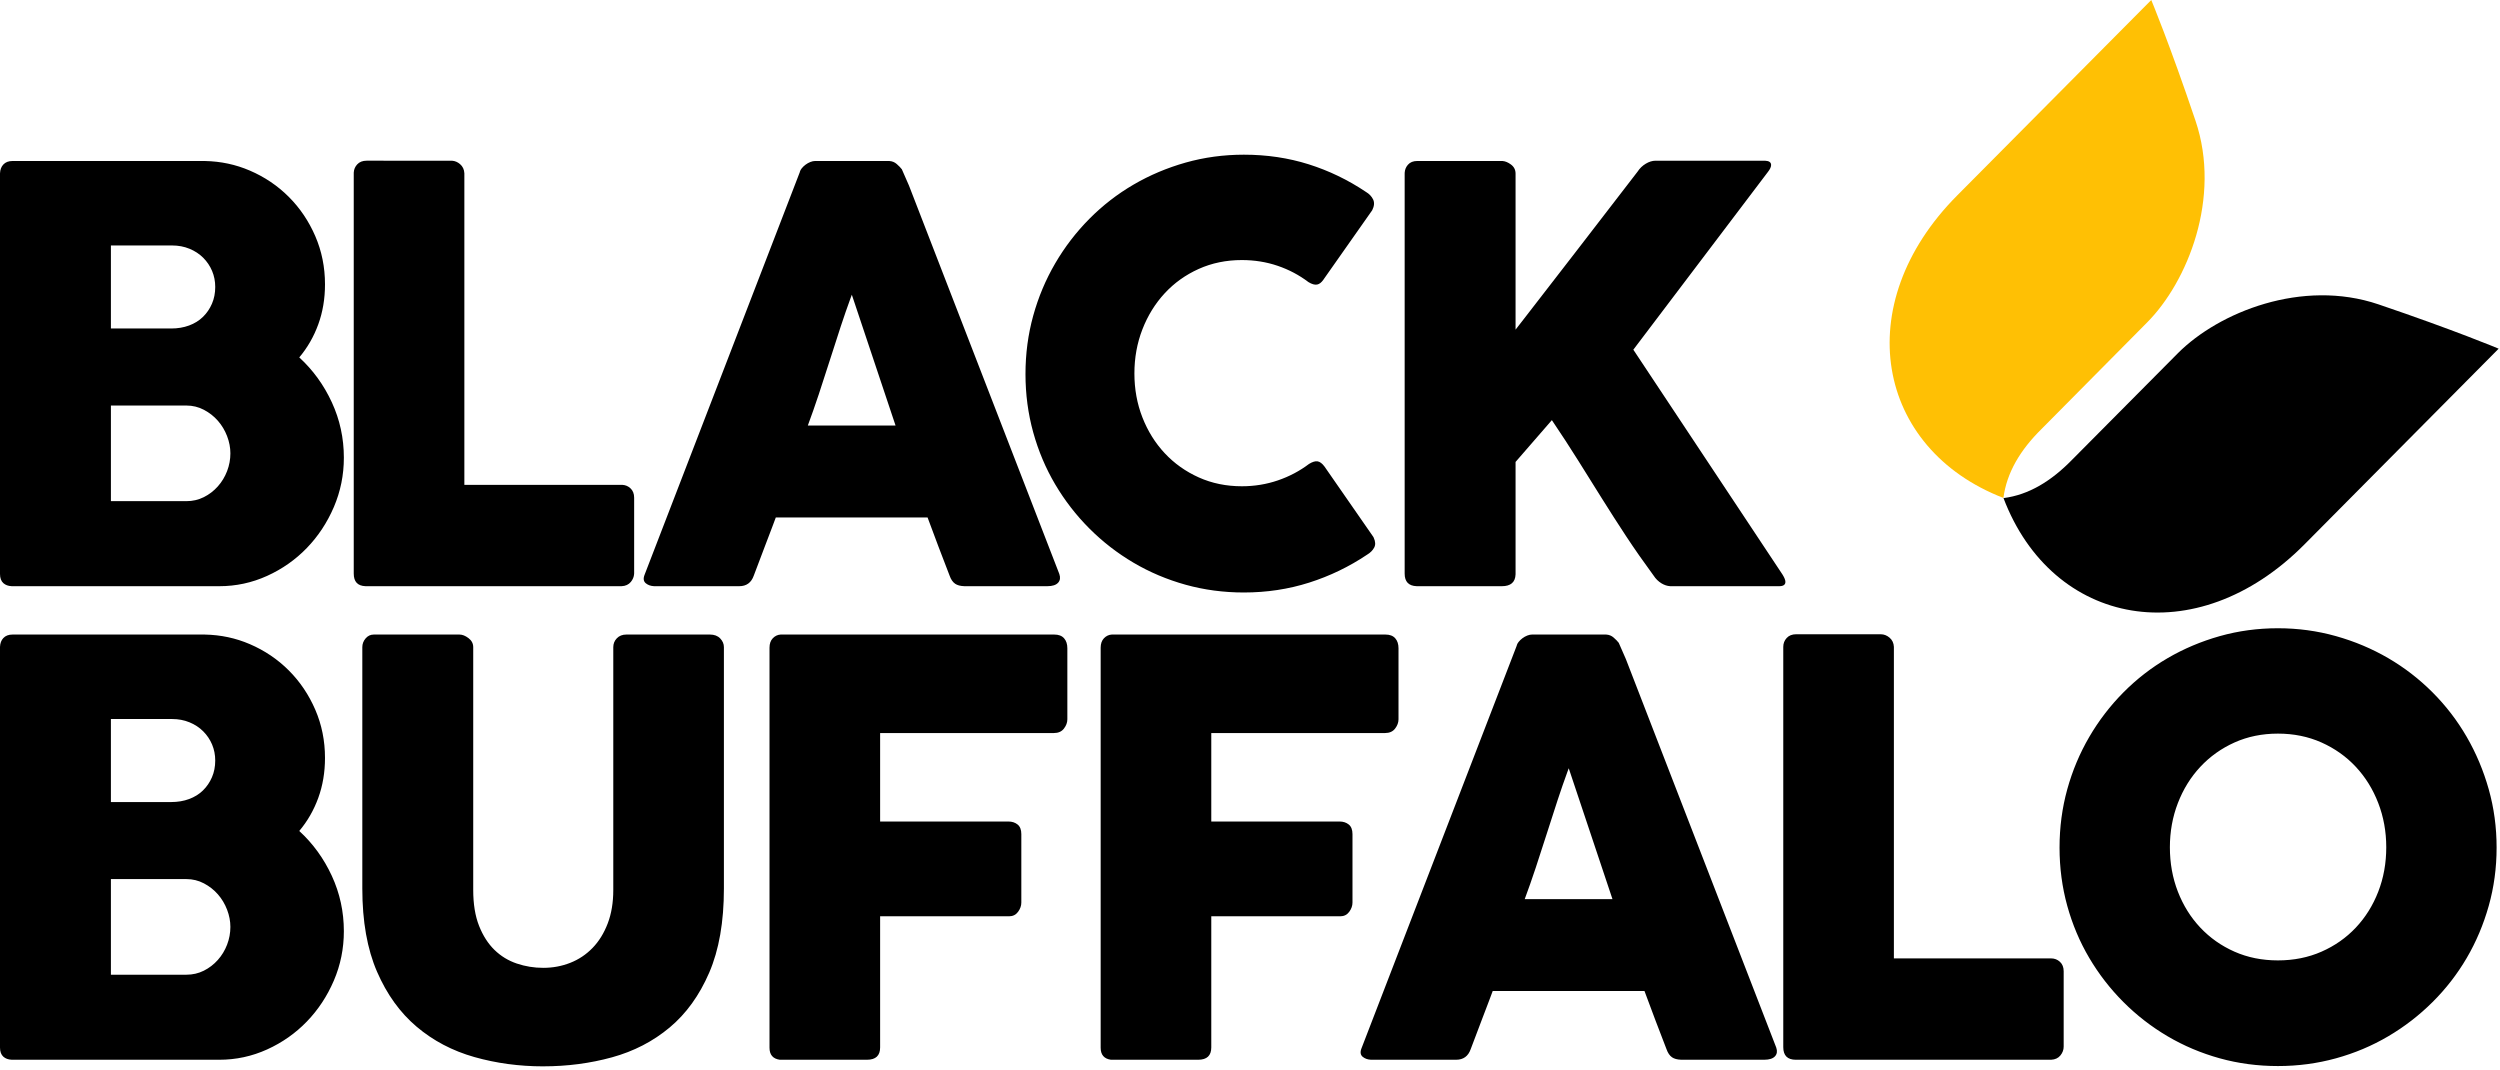
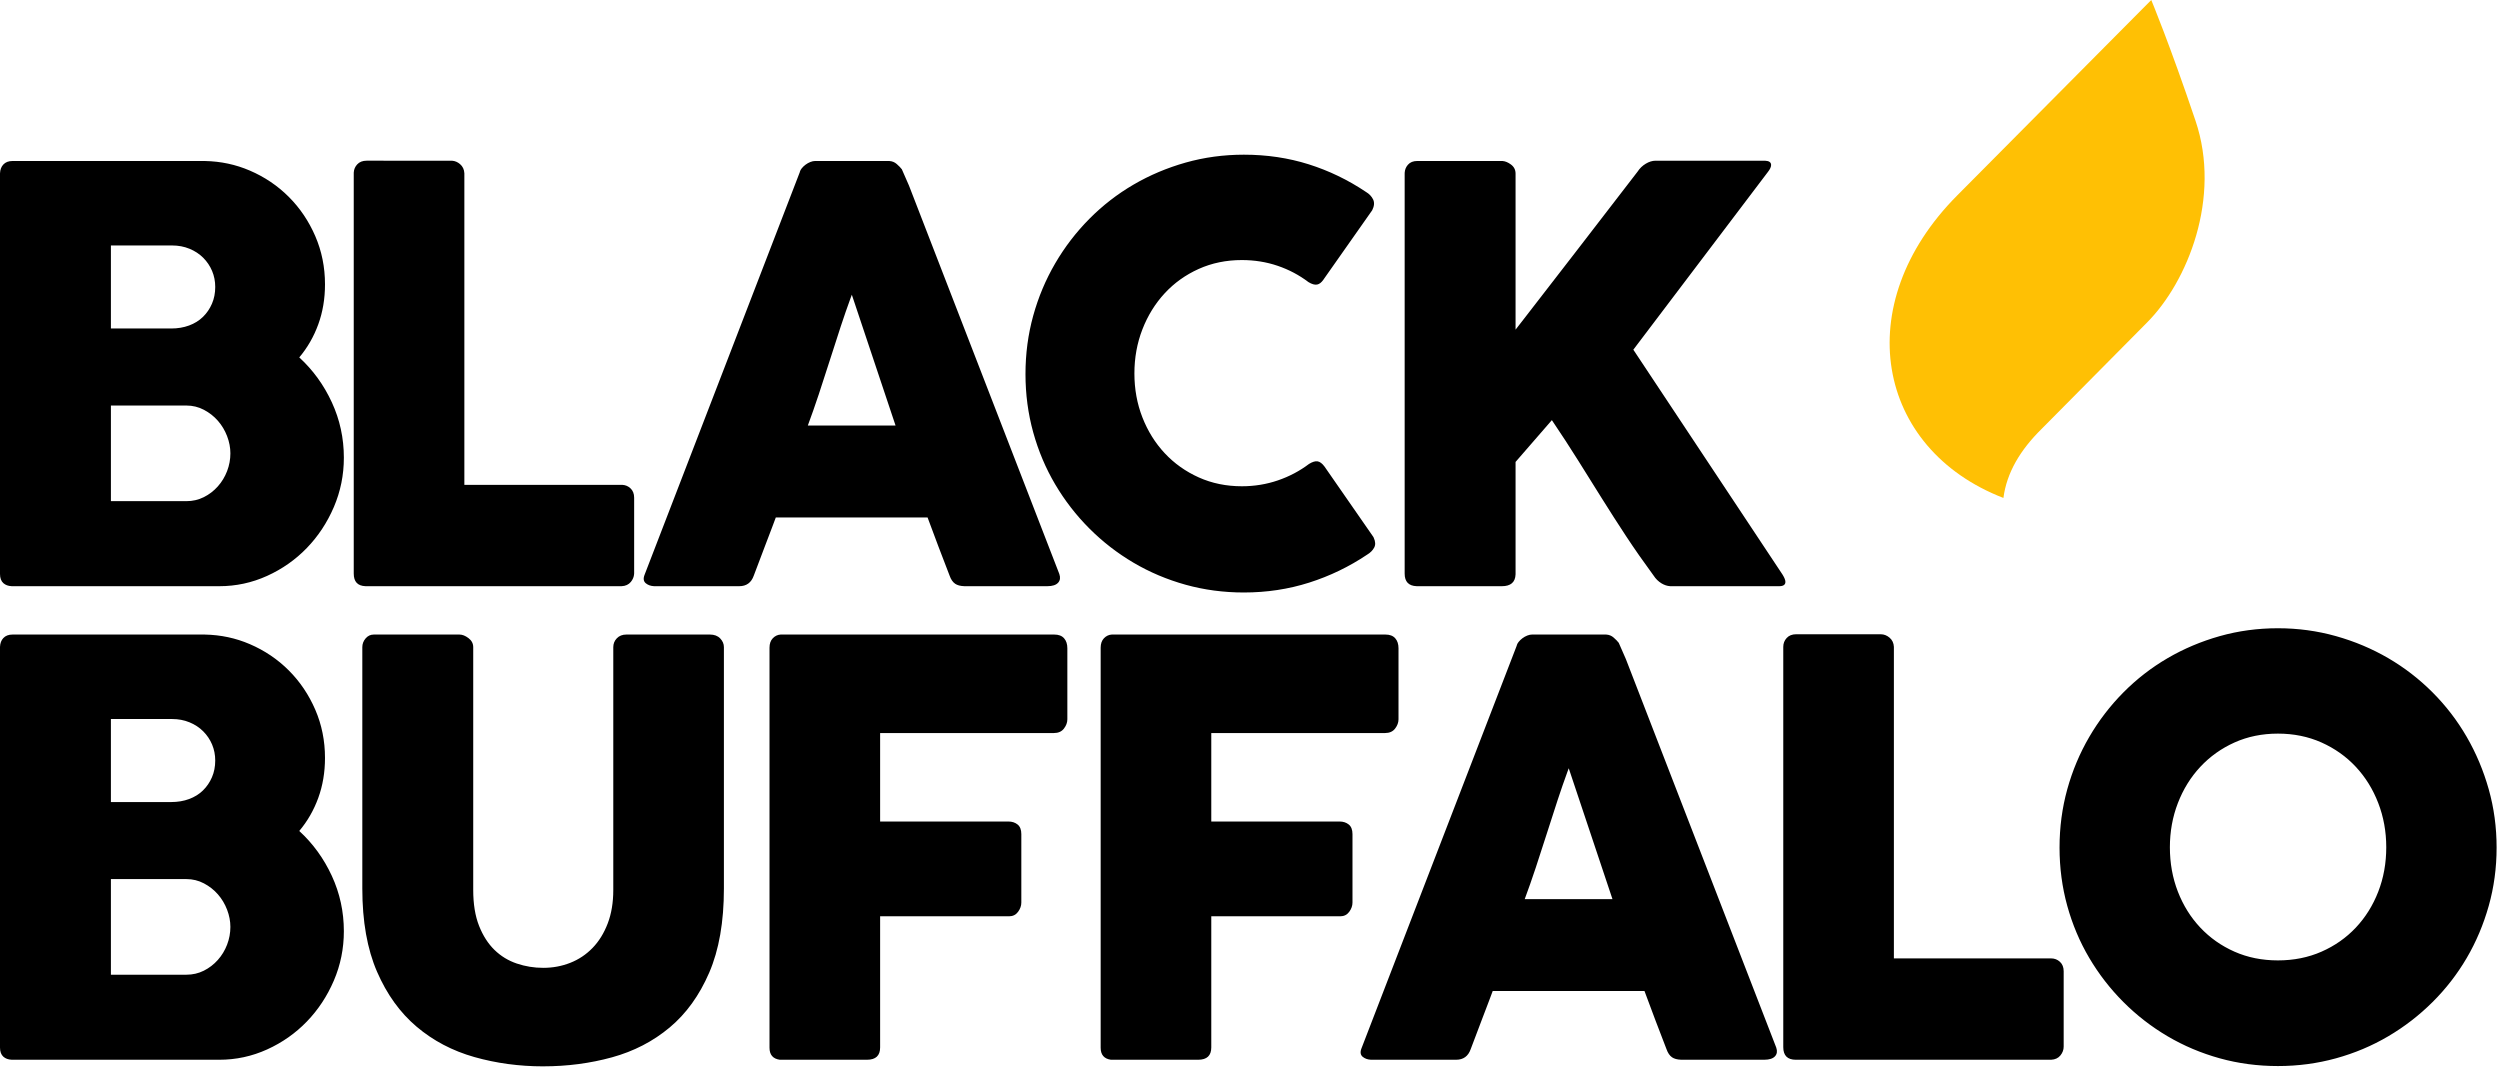
<svg xmlns="http://www.w3.org/2000/svg" height="256" viewBox="0 0 598 256" width="598">
  <g fill="none" fill-rule="evenodd">
    <path d="m48.408 114.782.631.006c3.777.076 7.35.839 10.718 2.288 3.555 1.53 6.666 3.63 9.333 6.301 2.667 2.671 4.775 5.799 6.324 9.383s2.325 7.431 2.325 11.541c0 3.425-.536 6.609-1.607 9.555-1.071 2.945-2.587 5.582-4.547 7.911 3.282 3.014 5.88 6.598 7.795 10.753 1.914 4.155 2.872 8.561 2.872 13.219 0 4.155-.798 8.093-2.393 11.815-1.595 3.721-3.749 6.986-6.461 9.794-2.712 2.808-5.88 5.034-9.504 6.678-3.624 1.644-7.441 2.466-11.452 2.466h-49.434l-.244-.006c-.799-.04-1.447-.277-1.944-.713-.547-.479-.82-1.221-.82-2.226v-95.614l.005-.236c.04-.849.3-1.536.781-2.059.524-.571 1.265-.856 2.222-.856zm-3.829 58.492h-18.05v22.876h18.05c1.504 0 2.894-.32 4.171-.959 1.276-.639 2.393-1.495 3.35-2.568.957-1.073 1.698-2.294 2.222-3.664s.786-2.785.786-4.246c0-1.37-.262-2.74-.786-4.11-.524-1.37-1.254-2.591-2.188-3.664-.934-1.073-2.051-1.952-3.35-2.637-1.299-.685-2.701-1.027-4.205-1.027zm-3.419-38.287h-14.632v19.863h14.427c1.55 0 2.974-.24 4.273-.719 1.299-.479 2.404-1.164 3.316-2.055.912-.89 1.63-1.941 2.154-3.151.524-1.21.786-2.546.786-4.007 0-1.37-.251-2.648-.752-3.836-.501-1.187-1.208-2.237-2.12-3.151-.912-.913-2.006-1.632-3.282-2.157-1.276-.525-2.667-.788-4.171-.788zm88.785 83.08c5.743 0 11.225-.719 16.444-2.157 5.219-1.438 9.812-3.813 13.777-7.123 3.966-3.31 7.122-7.682 9.47-13.116 2.347-5.434 3.521-12.146 3.521-20.137v-57.739c0-.776-.296-1.473-.889-2.089-.593-.616-1.413-.925-2.461-.925h-19.965c-.957 0-1.721.297-2.29.89s-.855 1.301-.855 2.123v58.081c0 3.014-.444 5.685-1.333 8.014s-2.097 4.281-3.624 5.856-3.305 2.763-5.333 3.562c-2.028.799-4.182 1.199-6.461 1.199-2.188 0-4.296-.342-6.324-1.027-2.028-.685-3.806-1.769-5.333-3.253-1.527-1.484-2.758-3.402-3.692-5.753-.934-2.352-1.402-5.217-1.402-8.596v-58.081c0-.868-.376-1.587-1.128-2.157-.752-.571-1.47-.856-2.154-.856h-20.512c-.775 0-1.424.308-1.949.925s-.786 1.313-.786 2.089v57.739c0 7.854 1.174 14.486 3.521 19.897 2.347 5.411 5.504 9.794 9.47 13.15 3.966 3.356 8.569 5.776 13.811 7.26 5.242 1.484 10.735 2.226 16.478 2.226zm77.435-1.575c2.097 0 3.145-.982 3.145-2.945v-31.369h30.836c.912 0 1.63-.354 2.154-1.062.524-.708.786-1.45.786-2.226v-16.37c0-1.05-.296-1.815-.889-2.294s-1.322-.719-2.188-.719h-30.699v-21.164h41.571c1.048 0 1.846-.354 2.393-1.062s.82-1.45.82-2.226v-16.986c0-1.005-.262-1.804-.786-2.397-.524-.594-1.31-.89-2.359-.89h-65.433c-.729.046-1.356.342-1.88.89-.524.548-.786 1.301-.786 2.26v95.683c0 1.689.82 2.648 2.461 2.877zm79.213 0c2.097 0 3.145-.982 3.145-2.945v-31.369h30.836c.912 0 1.63-.354 2.154-1.062.524-.708.786-1.45.786-2.226v-16.37c0-1.05-.296-1.815-.889-2.294-.593-.479-1.322-.719-2.188-.719h-30.699v-21.164h41.571c1.048 0 1.846-.354 2.393-1.062s.82-1.45.82-2.226v-16.986c0-1.005-.262-1.804-.786-2.397-.524-.594-1.31-.89-2.359-.89h-65.433c-.729.046-1.356.342-1.88.89s-.786 1.301-.786 2.26v95.683c0 1.689.82 2.648 2.461 2.877zm97.4-101.71.229.007c.677.043 1.261.28 1.754.712.547.479.957.902 1.231 1.267l1.709 3.904 35.896 92.738.072.193c.281.825.189 1.503-.277 2.033-.501.571-1.367.856-2.598.856h-19.623l-.28-.005c-.914-.032-1.629-.225-2.147-.577-.57-.388-1.014-1.039-1.333-1.952-.912-2.329-1.8-4.646-2.667-6.952-.866-2.306-1.732-4.623-2.598-6.952h-36.306l-.87 2.325c-.582 1.547-1.17 3.09-1.763 4.627-.889 2.306-1.766 4.623-2.632 6.952-.593 1.689-1.755 2.534-3.487 2.534h-20.17l-.255-.007c-.753-.041-1.386-.267-1.898-.678-.57-.457-.672-1.142-.308-2.055l37.126-96.299.031-.139c.066-.235.204-.485.413-.752.251-.32.558-.616.923-.89.365-.274.752-.491 1.162-.651.41-.16.798-.24 1.162-.24zm-8.752 31.986-.325.882c-.76 2.078-1.529 4.295-2.307 6.652-.889 2.694-1.766 5.411-2.632 8.151-.866 2.74-1.744 5.445-2.632 8.116s-1.766 5.171-2.632 7.5h20.99zm115.382 69.725c.957-.046 1.698-.388 2.222-1.027.524-.639.786-1.347.786-2.123v-18.013c0-.959-.296-1.712-.889-2.26s-1.299-.822-2.12-.822h-37.605v-74.519c-.046-.913-.387-1.644-1.026-2.192s-1.345-.822-2.12-.822h-20.238c-.957 0-1.709.297-2.256.89s-.82 1.301-.82 2.123v95.751c0 2.009 1.003 3.014 3.008 3.014zm54.257-103.217c4.786 0 9.413.628 13.88 1.884 4.467 1.256 8.638 3.014 12.512 5.274 3.874 2.26 7.407 4.988 10.598 8.185 3.191 3.196 5.914 6.746 8.171 10.65s4.011 8.082 5.265 12.534c1.254 4.452 1.88 9.098 1.88 13.938 0 4.84-.627 9.486-1.88 13.938-1.254 4.452-3.008 8.607-5.265 12.465s-4.98 7.374-8.171 10.548c-3.191 3.173-6.723 5.902-10.598 8.185-3.874 2.283-8.045 4.041-12.512 5.274-4.467 1.233-9.094 1.849-13.88 1.849-4.832 0-9.47-.616-13.914-1.849s-8.604-2.991-12.478-5.274c-3.874-2.283-7.396-5.011-10.564-8.185-3.168-3.173-5.891-6.689-8.171-10.548s-4.034-8.014-5.265-12.465-1.846-9.098-1.846-13.938c0-4.84.615-9.486 1.846-13.938 1.231-4.452 2.986-8.63 5.265-12.534s5.003-7.454 8.171-10.65 6.689-5.925 10.564-8.185c3.874-2.26 8.034-4.018 12.478-5.274s9.082-1.884 13.914-1.884zm0 25.205c-3.783 0-7.248.708-10.393 2.123s-5.869 3.356-8.171 5.822c-2.302 2.466-4.091 5.354-5.367 8.664-1.276 3.31-1.914 6.838-1.914 10.582 0 3.79.638 7.329 1.914 10.616 1.276 3.288 3.065 6.153 5.367 8.596s5.025 4.361 8.171 5.753c3.145 1.393 6.609 2.089 10.393 2.089 3.783 0 7.259-.696 10.427-2.089 3.168-1.393 5.903-3.31 8.205-5.753s4.091-5.308 5.367-8.596c1.276-3.288 1.914-6.826 1.914-10.616 0-3.744-.638-7.272-1.914-10.582-1.276-3.31-3.065-6.199-5.367-8.664-2.302-2.466-5.037-4.406-8.205-5.822-3.168-1.415-6.644-2.123-10.427-2.123zm-247.347-138.48c5.47 0 10.632.765 15.486 2.294 4.854 1.53 9.424 3.733 13.709 6.609.775.457 1.345 1.05 1.709 1.781.365.731.296 1.598-.205 2.603l-11.555 16.438-.126.187c-.465.661-.958 1.044-1.481 1.148-.57.114-1.265-.08-2.085-.582-2.234-1.689-4.695-2.991-7.384-3.904-2.689-.913-5.538-1.37-8.547-1.37-3.738 0-7.179.708-10.324 2.123-3.145 1.415-5.857 3.356-8.136 5.822s-4.057 5.342-5.333 8.63c-1.276 3.288-1.914 6.804-1.914 10.548 0 3.744.638 7.249 1.914 10.513 1.276 3.265 3.054 6.119 5.333 8.561s4.991 4.372 8.136 5.788c3.145 1.415 6.587 2.123 10.324 2.123 3.008 0 5.88-.468 8.615-1.404 2.735-.936 5.219-2.249 7.453-3.938.82-.502 1.504-.708 2.051-.616.547.091 1.094.502 1.641 1.233l11.692 16.849.101.213c.408.912.443 1.685.104 2.321-.365.685-.934 1.256-1.709 1.712-4.285 2.877-8.9 5.103-13.846 6.678-4.946 1.575-10.153 2.363-15.623 2.363-4.832 0-9.47-.616-13.914-1.849-4.444-1.233-8.604-2.991-12.478-5.274-3.874-2.283-7.396-5.011-10.564-8.185-3.168-3.173-5.891-6.689-8.171-10.548-2.279-3.858-4.034-8.014-5.265-12.465-1.231-4.452-1.846-9.098-1.846-13.938 0-4.84.615-9.486 1.846-13.938 1.231-4.452 2.986-8.63 5.265-12.534 2.279-3.904 5.003-7.454 8.171-10.65s6.689-5.925 10.564-8.185c3.874-2.26 8.034-4.018 12.478-5.274 4.444-1.256 9.082-1.884 13.914-1.884zm-249.125 1.507.631.006c3.777.076 7.35.839 10.718 2.288 3.555 1.53 6.666 3.63 9.333 6.301 2.667 2.671 4.775 5.799 6.324 9.383 1.55 3.584 2.325 7.431 2.325 11.541 0 3.425-.536 6.609-1.607 9.555s-2.587 5.582-4.547 7.911c3.282 3.014 5.88 6.598 7.795 10.753 1.914 4.155 2.872 8.561 2.872 13.219 0 4.155-.798 8.093-2.393 11.815-1.595 3.721-3.749 6.986-6.461 9.794-2.712 2.808-5.88 5.034-9.504 6.678-3.624 1.644-7.441 2.466-11.452 2.466h-49.434l-.244-.006c-.799-.04-1.447-.277-1.944-.713-.547-.479-.82-1.221-.82-2.226v-95.614l.005-.236c.04-.849.3-1.536.781-2.059.524-.571 1.265-.856 2.222-.856zm59.521-.068.23.008c.685.049 1.315.321 1.889.814.638.548.98 1.279 1.026 2.192v74.519h37.605l.221.007c.727.045 1.36.317 1.899.815.593.548.889 1.301.889 2.26v18.013l-.008.231c-.047.686-.307 1.317-.778 1.892-.524.639-1.265.982-2.222 1.027h-61.057l-.211-.004c-1.865-.069-2.797-1.072-2.797-3.01v-95.751l.007-.221c.045-.728.316-1.362.814-1.902.547-.594 1.299-.89 2.256-.89zm104.579.068.229.007c.677.043 1.261.28 1.754.712.547.479.957.902 1.231 1.267l1.709 3.904 35.896 92.738.072.193c.281.825.189 1.503-.277 2.033-.501.571-1.367.856-2.598.856h-19.623l-.28-.005c-.914-.032-1.629-.225-2.147-.577-.57-.388-1.014-1.039-1.333-1.952-.912-2.329-1.8-4.646-2.667-6.952s-1.732-4.623-2.598-6.952h-36.306l-.87 2.325c-.582 1.547-1.17 3.09-1.763 4.627-.889 2.306-1.766 4.623-2.632 6.952-.593 1.689-1.755 2.534-3.487 2.534h-20.17l-.255-.007c-.753-.041-1.386-.267-1.898-.678-.57-.457-.672-1.142-.308-2.055l37.126-96.299.031-.139c.066-.235.204-.485.413-.752.251-.32.558-.616.923-.89.365-.274.752-.491 1.162-.651.41-.16.798-.24 1.162-.24zm209.5-.068.187.004c.969.038 1.454.379 1.454 1.024 0 .457-.251 1.005-.752 1.644l-32.204 42.533 35.622 53.698.131.208c.414.679.622 1.226.622 1.642 0 .685-.501 1.027-1.504 1.027h-25.845l-.258-.008c-.687-.045-1.364-.271-2.033-.676-.752-.457-1.379-1.073-1.88-1.849-2.416-3.288-4.615-6.438-6.598-9.452-1.983-3.014-3.909-6.016-5.778-9.007-1.869-2.991-3.761-6.016-5.675-9.075-1.914-3.059-4.011-6.278-6.29-9.657l-8.683 10v26.712l-.004.204c-.073 1.873-1.166 2.809-3.278 2.809h-20.17l-.216-.004c-1.907-.069-2.861-1.072-2.861-3.01v-95.683l.008-.243c.047-.719.307-1.346.778-1.88.524-.594 1.265-.89 2.222-.89h20.238l.206.008c.622.049 1.271.321 1.948.814.752.548 1.128 1.279 1.128 2.192v37.328l2.124-2.734c4.236-5.457 8.406-10.847 12.508-16.17 4.786-6.21 9.641-12.511 14.563-18.904.501-.776 1.151-1.404 1.949-1.884s1.584-.719 2.359-.719zm-377.429 58.56h-18.05v22.876h18.05c1.504 0 2.894-.32 4.171-.959 1.276-.639 2.393-1.495 3.35-2.568.957-1.073 1.698-2.294 2.222-3.664s.786-2.785.786-4.246c0-1.37-.262-2.74-.786-4.11s-1.254-2.591-2.188-3.664-2.051-1.952-3.35-2.637c-1.299-.685-2.701-1.027-4.205-1.027zm159.177-26.506-.325.882c-.76 2.078-1.529 4.295-2.307 6.652-.889 2.694-1.766 5.411-2.632 8.151-.866 2.74-1.744 5.445-2.632 8.116-.889 2.671-1.766 5.171-2.632 7.5h20.99zm-162.596-11.781h-14.632v19.863h14.427c1.55 0 2.974-.24 4.273-.719 1.299-.479 2.404-1.164 3.316-2.055.912-.89 1.63-1.941 2.154-3.151.524-1.21.786-2.546.786-4.007 0-1.37-.251-2.648-.752-3.836-.501-1.187-1.208-2.237-2.12-3.151-.912-.913-2.006-1.632-3.282-2.157s-2.667-.788-4.171-.788z" fill="#000" fill-rule="nonzero" transform="translate(0 37)" />
    <g transform="translate(452)">
-       <path d="m68.956 84.483c9.761-9.796 29.72-17.871 47.967-11.682 18.247 6.189 28.755 10.602 28.755 10.602l-46.492 46.856c-25.95 26.11-60.278 19.61-71.951-11.114 6.064-.787 11.4-4.047 16.39-9.155z" fill="#000" />
      <path d="m61.562 77.159c9.761-9.814 17.792-29.9 11.619-48.229-6.173-18.328-10.599-28.93-10.599-28.93l-46.419 46.746c-25.95 26.11-19.486 60.552 11.054 72.362.801-6.097 4.043-11.48 9.105-16.479z" fill="#ffc004" />
    </g>
  </g>
</svg>